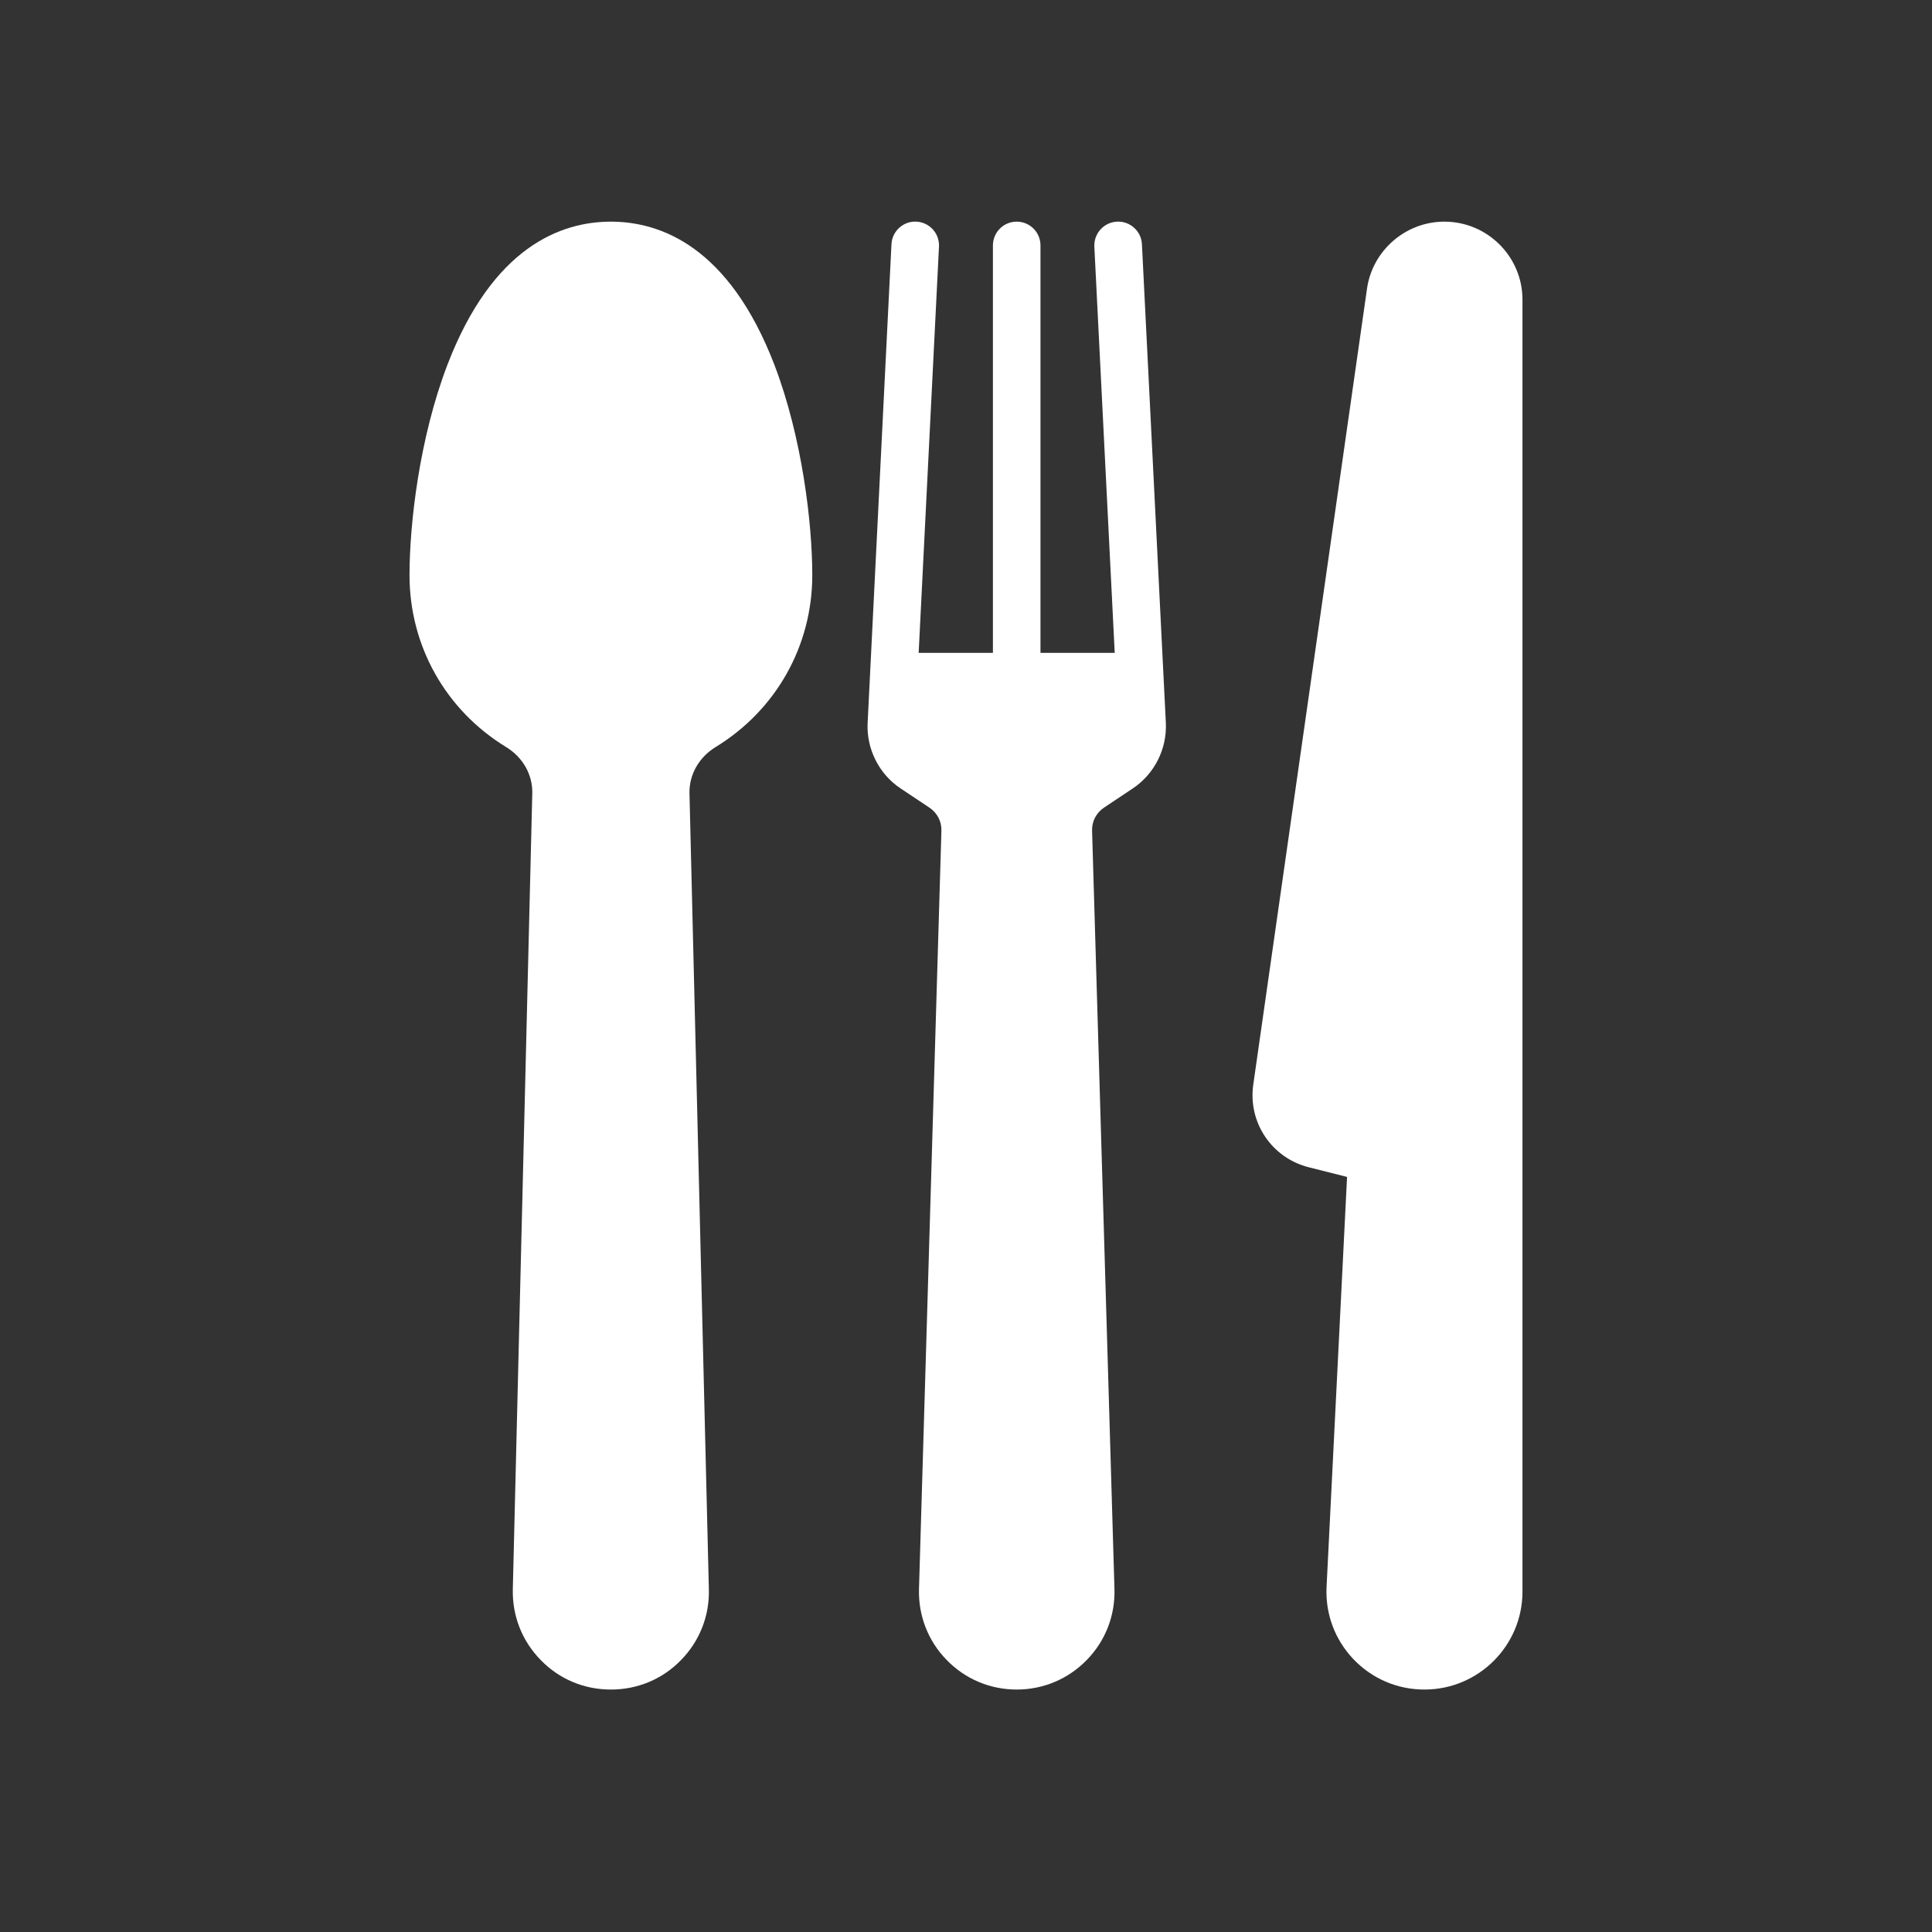
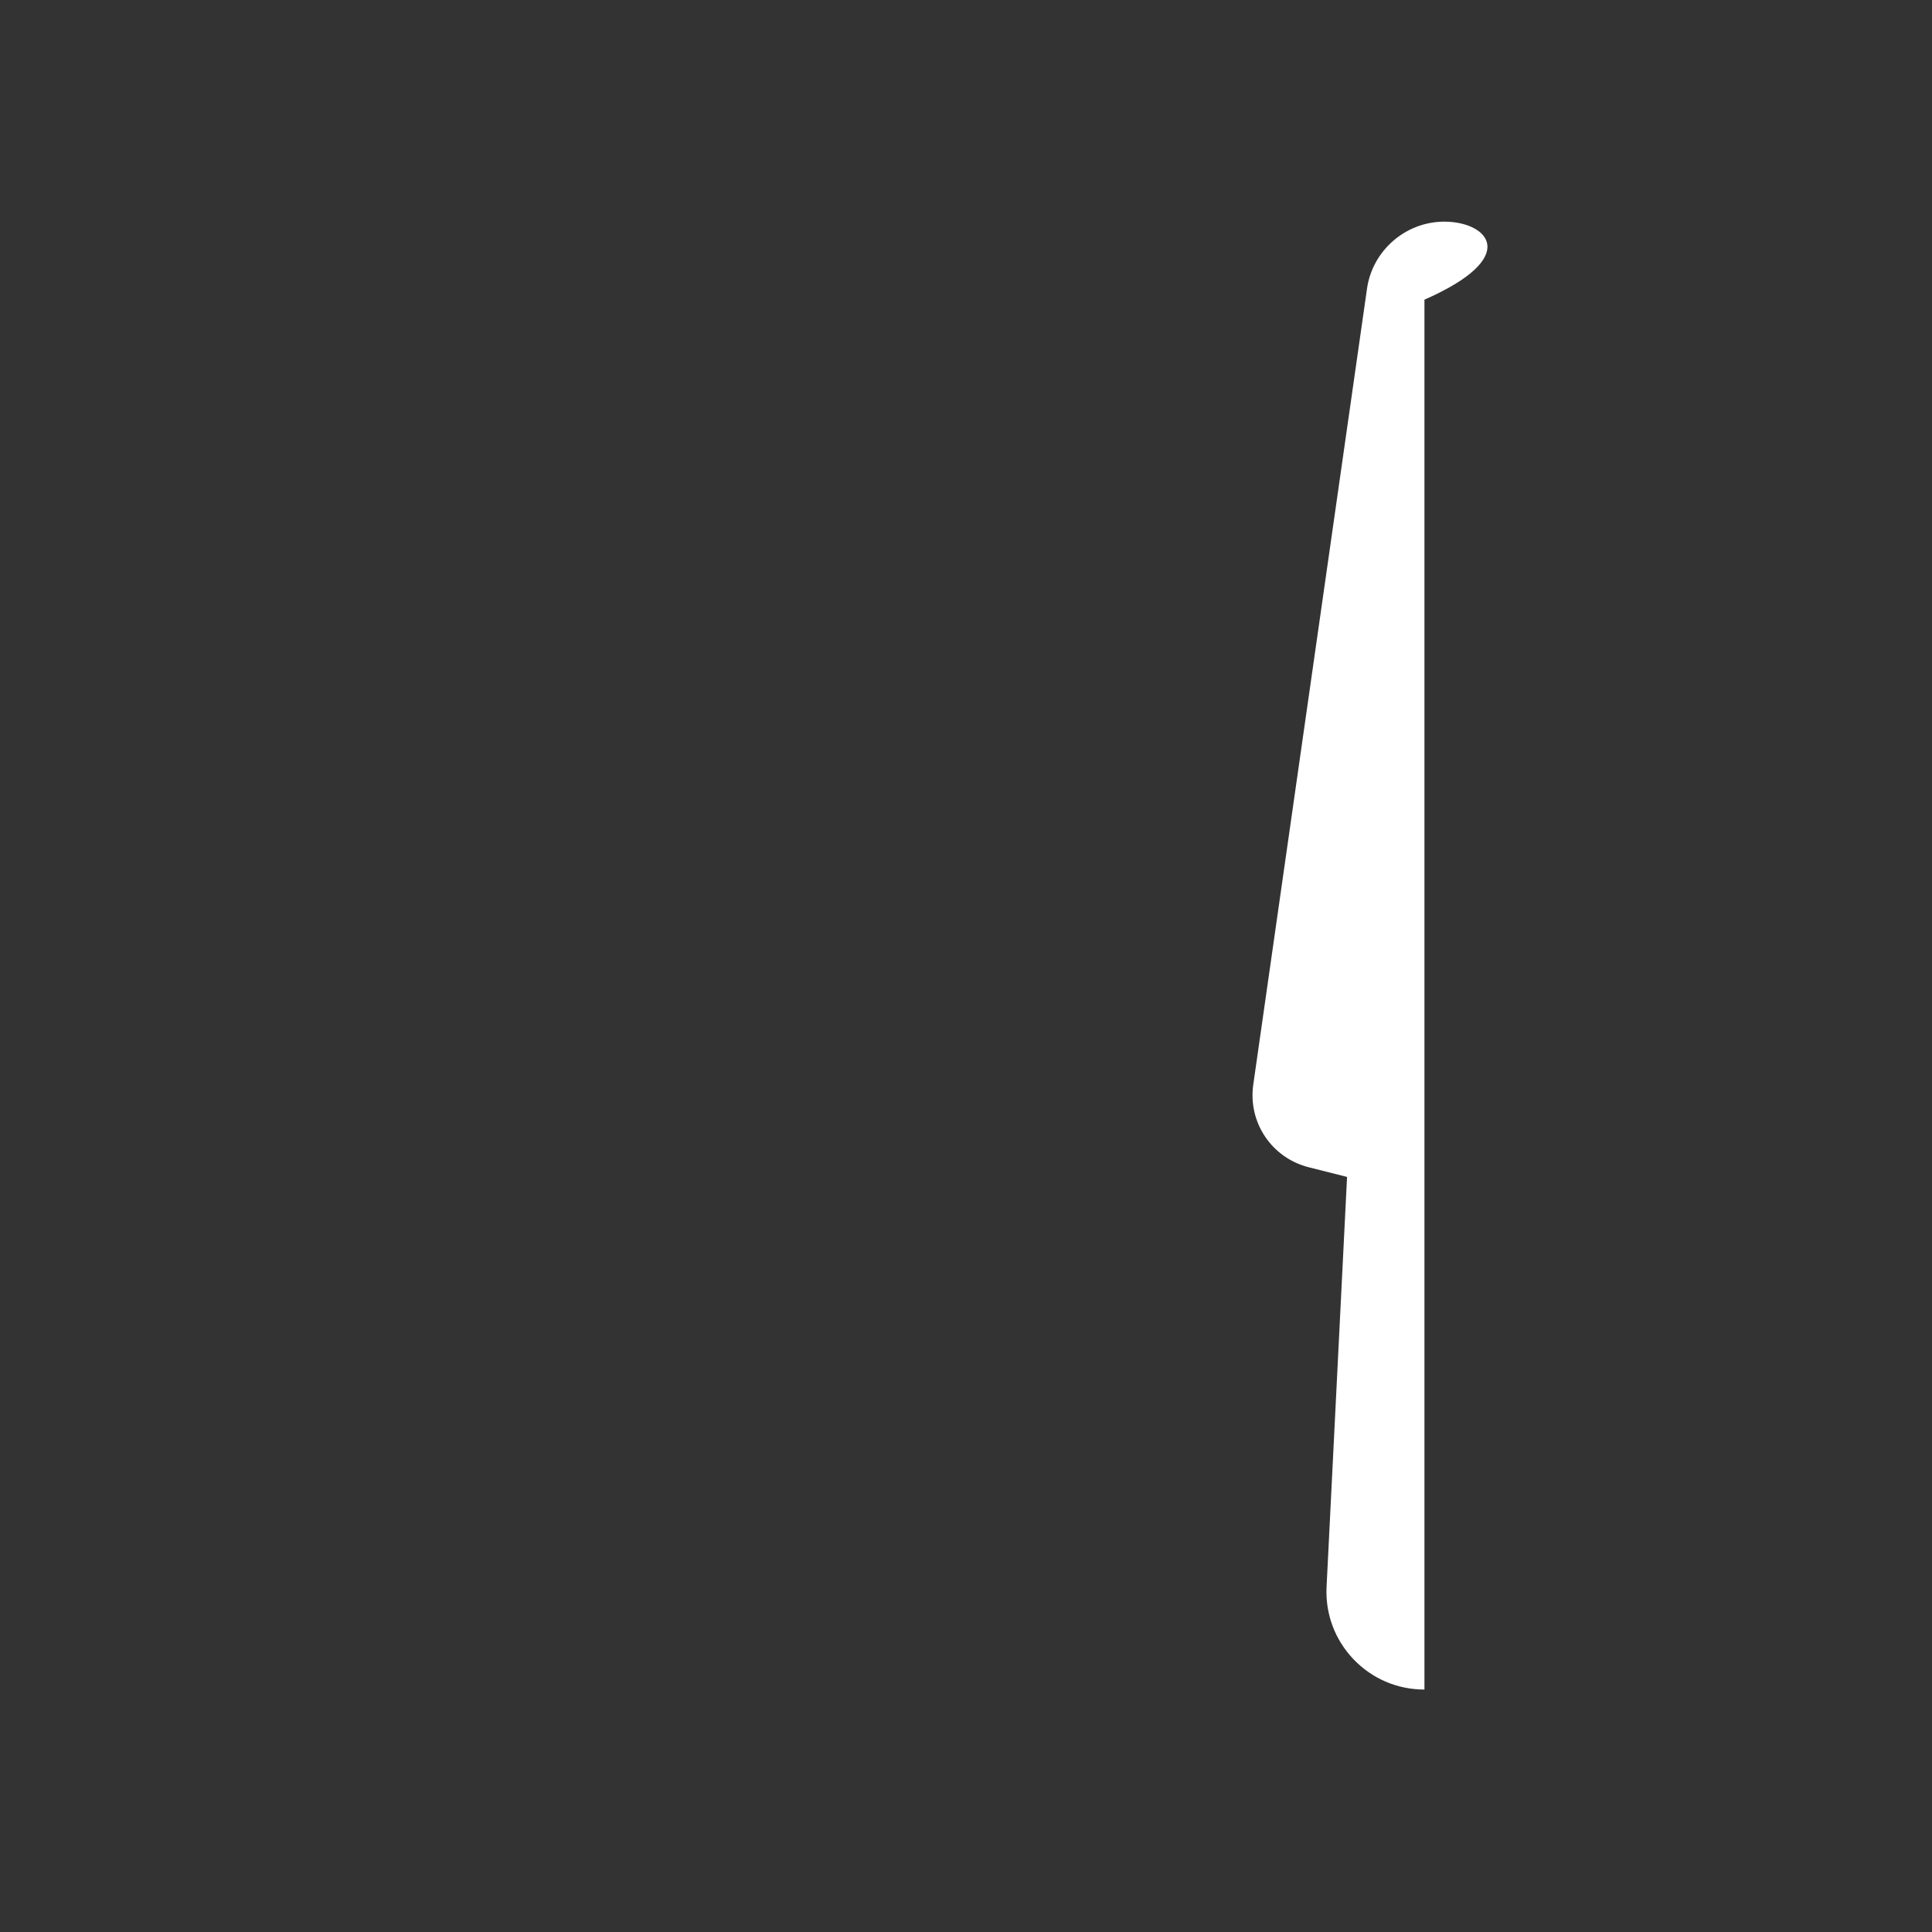
<svg xmlns="http://www.w3.org/2000/svg" version="1.1" id="Capa_1" x="0px" y="0px" width="300px" height="300px" viewBox="0 0 300 300" xml:space="preserve">
  <rect x="0" y="0" width="300" height="300" fill="#333333" stroke="none" />
  <g>
-     <path fill="#FFFFFF" d="M224.287,34.418h-0.014c-5.992,0-11.158,4.462-12.004,10.403l-17.66,123.589   c-0.844,5.887,2.873,11.416,8.658,12.852l5.904,1.49l-3.182,63.65c-0.205,4.191,1.275,8.18,4.17,11.234   c2.916,3.043,6.818,4.715,11.029,4.715c8.398,0,15.221-6.813,15.221-15.203V46.533C236.41,39.846,230.961,34.418,224.287,34.418" />
-     <path fill="#FFFFFF" d="M177.318,37.903c-0.102-2.008-1.846-3.595-3.877-3.485c-2.033,0.102-3.604,1.833-3.512,3.874l3.164,63.083   h-11.529V38.109c0-2.045-1.65-3.691-3.691-3.691c-2.035,0-3.693,1.646-3.693,3.691v63.265h-11.531l3.156-63.083   c0.102-2.041-1.473-3.771-3.506-3.874c-2.041-0.11-3.764,1.478-3.873,3.485l-3.701,74.324c-0.214,4.045,1.757,7.966,5.124,10.206   l4.459,2.971c1.216,0.811,1.922,2.147,1.872,3.603L142.7,246.75c-0.112,4.133,1.412,8.051,4.292,11.004   c2.881,2.969,6.745,4.598,10.881,4.598s7.996-1.629,10.887-4.598c2.881-2.953,4.41-6.871,4.293-11.004l-3.475-117.743   c-0.051-1.456,0.645-2.792,1.855-3.603l4.459-2.971c3.371-2.239,5.34-6.16,5.139-10.206L177.318,37.903z" />
-     <path fill="#FFFFFF" d="M94.853,34.418c-7.695,0-18.339,3.852-25.389,22.255c-4.338,11.326-5.875,24.663-5.875,32.629   c0,10.996,5.608,20.964,15,26.7c2.613,1.603,4.138,4.302,4.063,7.21L79.63,246.762c-0.1,4.137,1.434,8.057,4.337,11.01   c2.884,2.977,6.751,4.58,10.886,4.58c4.146,0,8.016-1.604,10.897-4.58c2.892-2.953,4.437-6.873,4.322-11.01l-3.009-123.549   c-0.073-2.908,1.451-5.608,4.054-7.21c9.388-5.736,15.014-15.705,15.014-26.7c0-7.966-1.55-21.303-5.873-32.629   C113.196,38.27,102.544,34.418,94.853,34.418" />
+     <path fill="#FFFFFF" d="M224.287,34.418h-0.014c-5.992,0-11.158,4.462-12.004,10.403l-17.66,123.589   c-0.844,5.887,2.873,11.416,8.658,12.852l5.904,1.49l-3.182,63.65c-0.205,4.191,1.275,8.18,4.17,11.234   c2.916,3.043,6.818,4.715,11.029,4.715V46.533C236.41,39.846,230.961,34.418,224.287,34.418" />
  </g>
</svg>